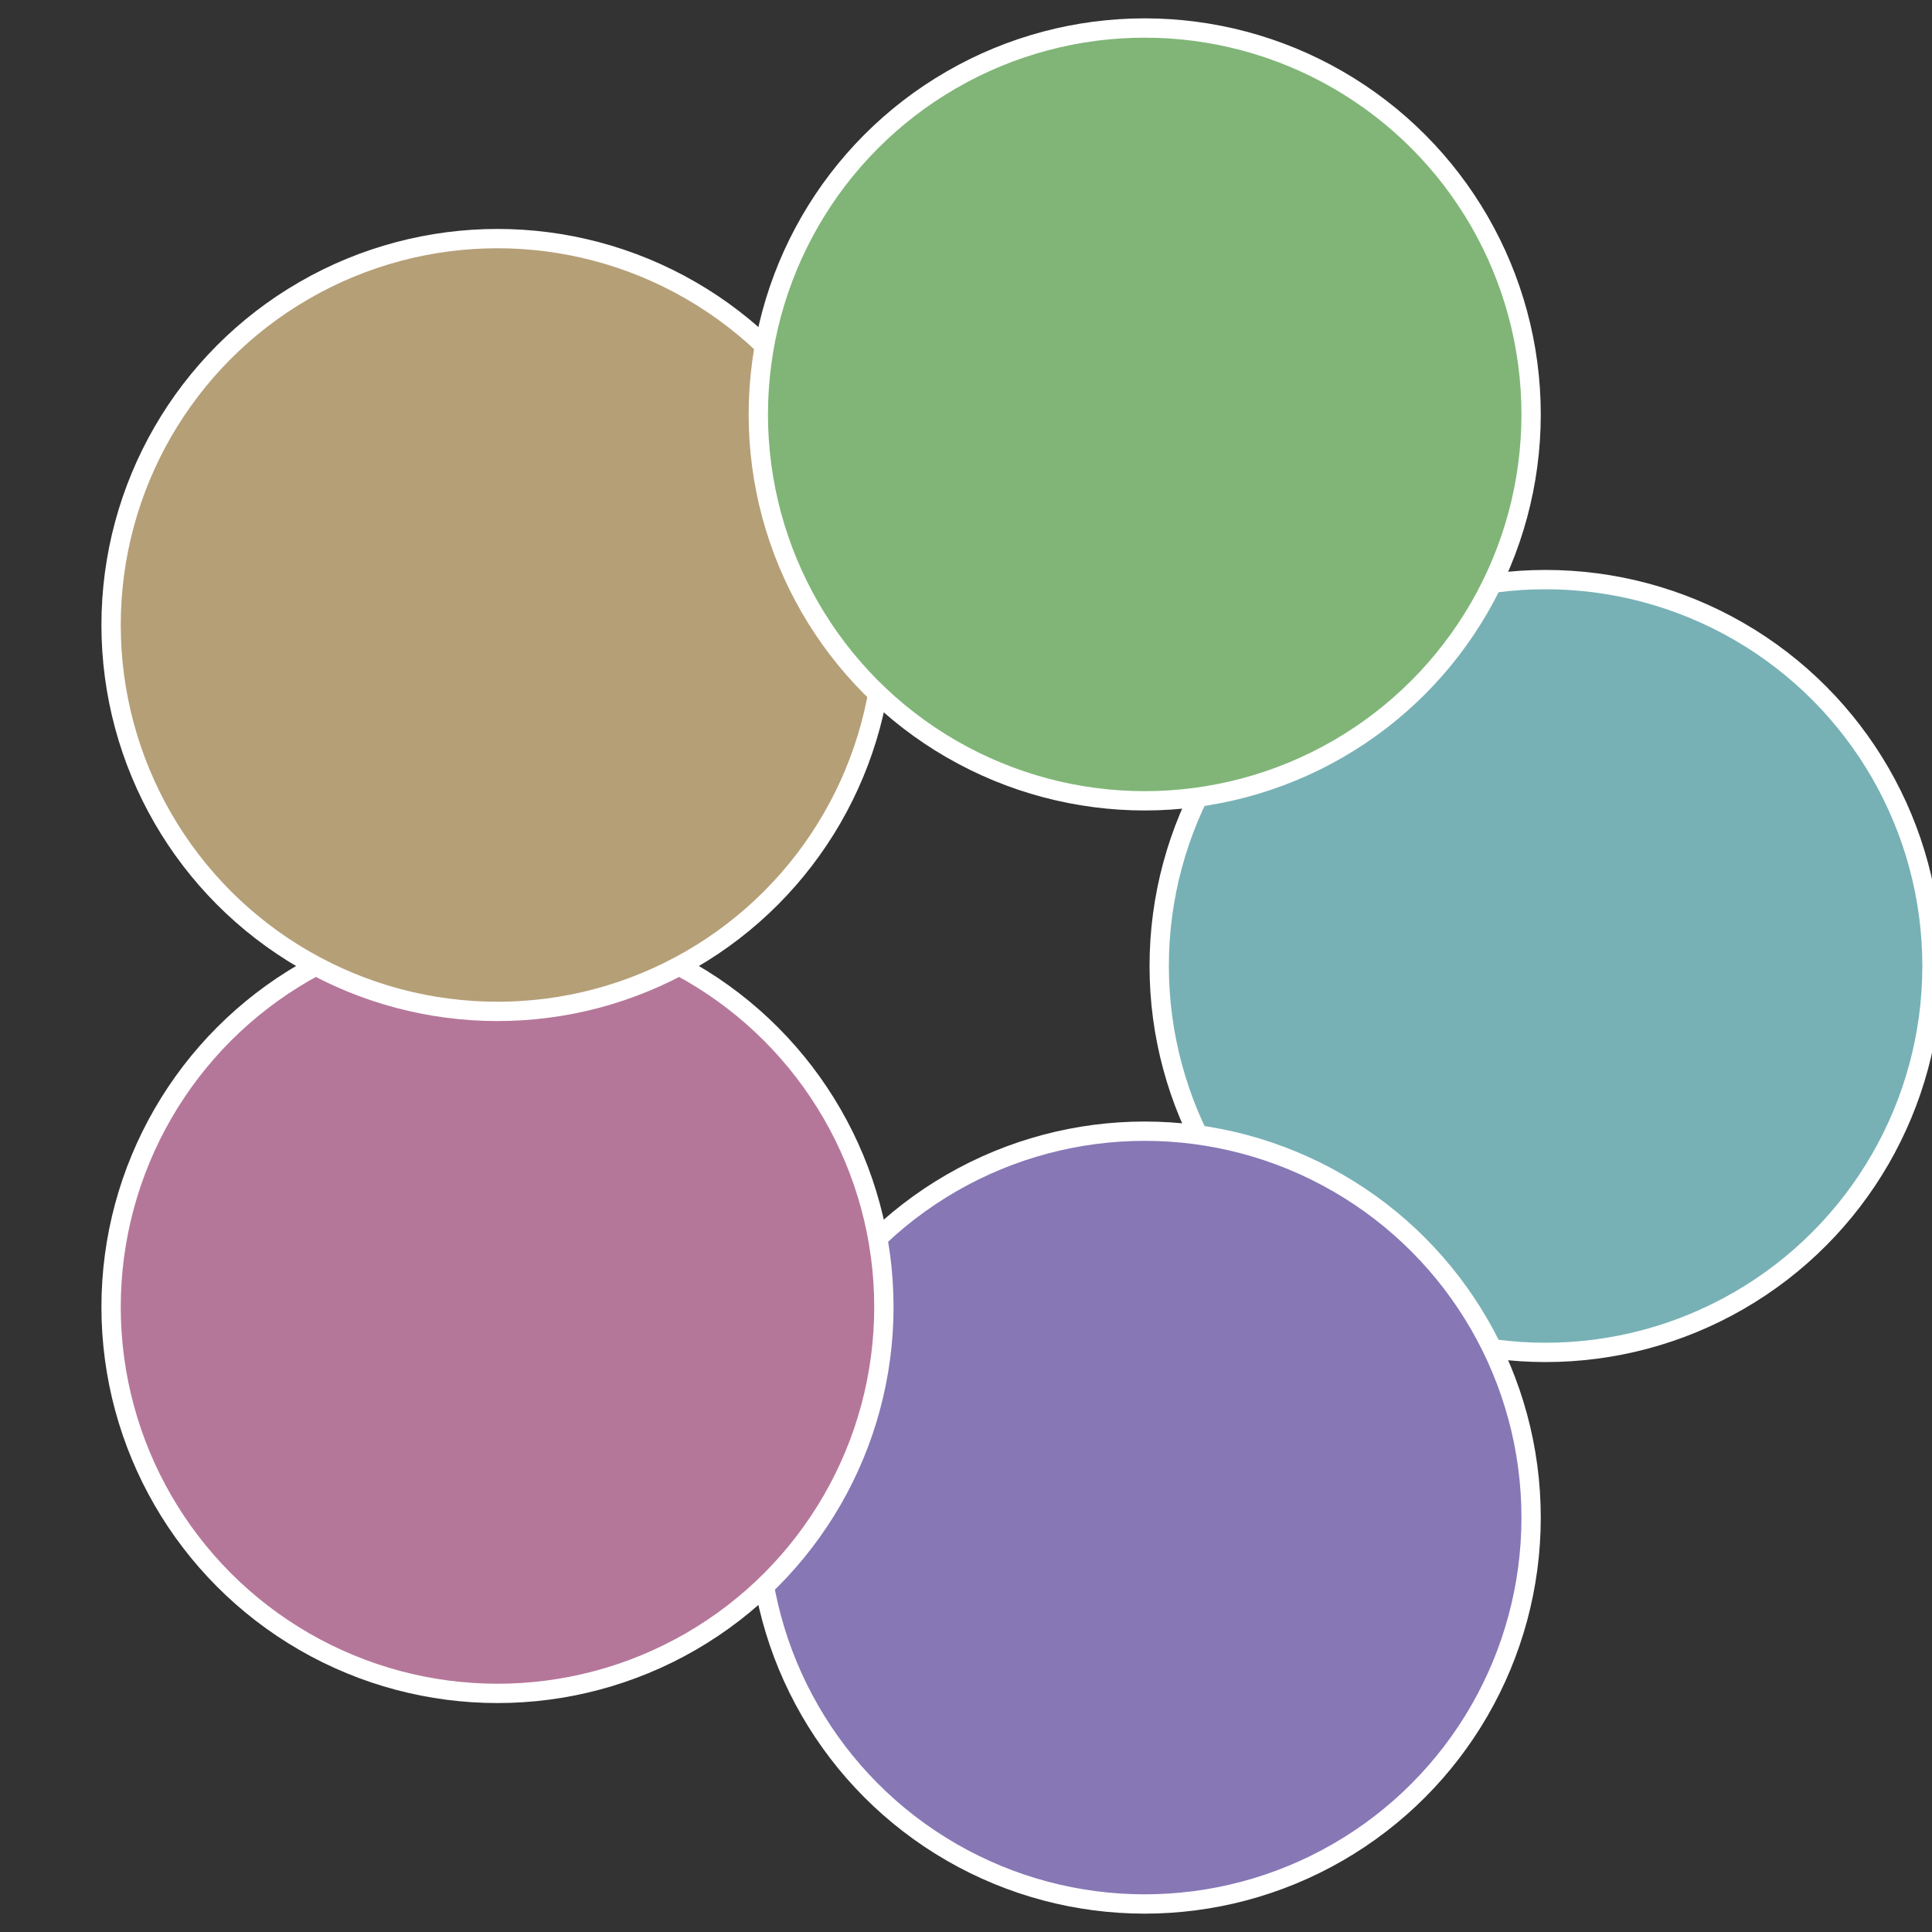
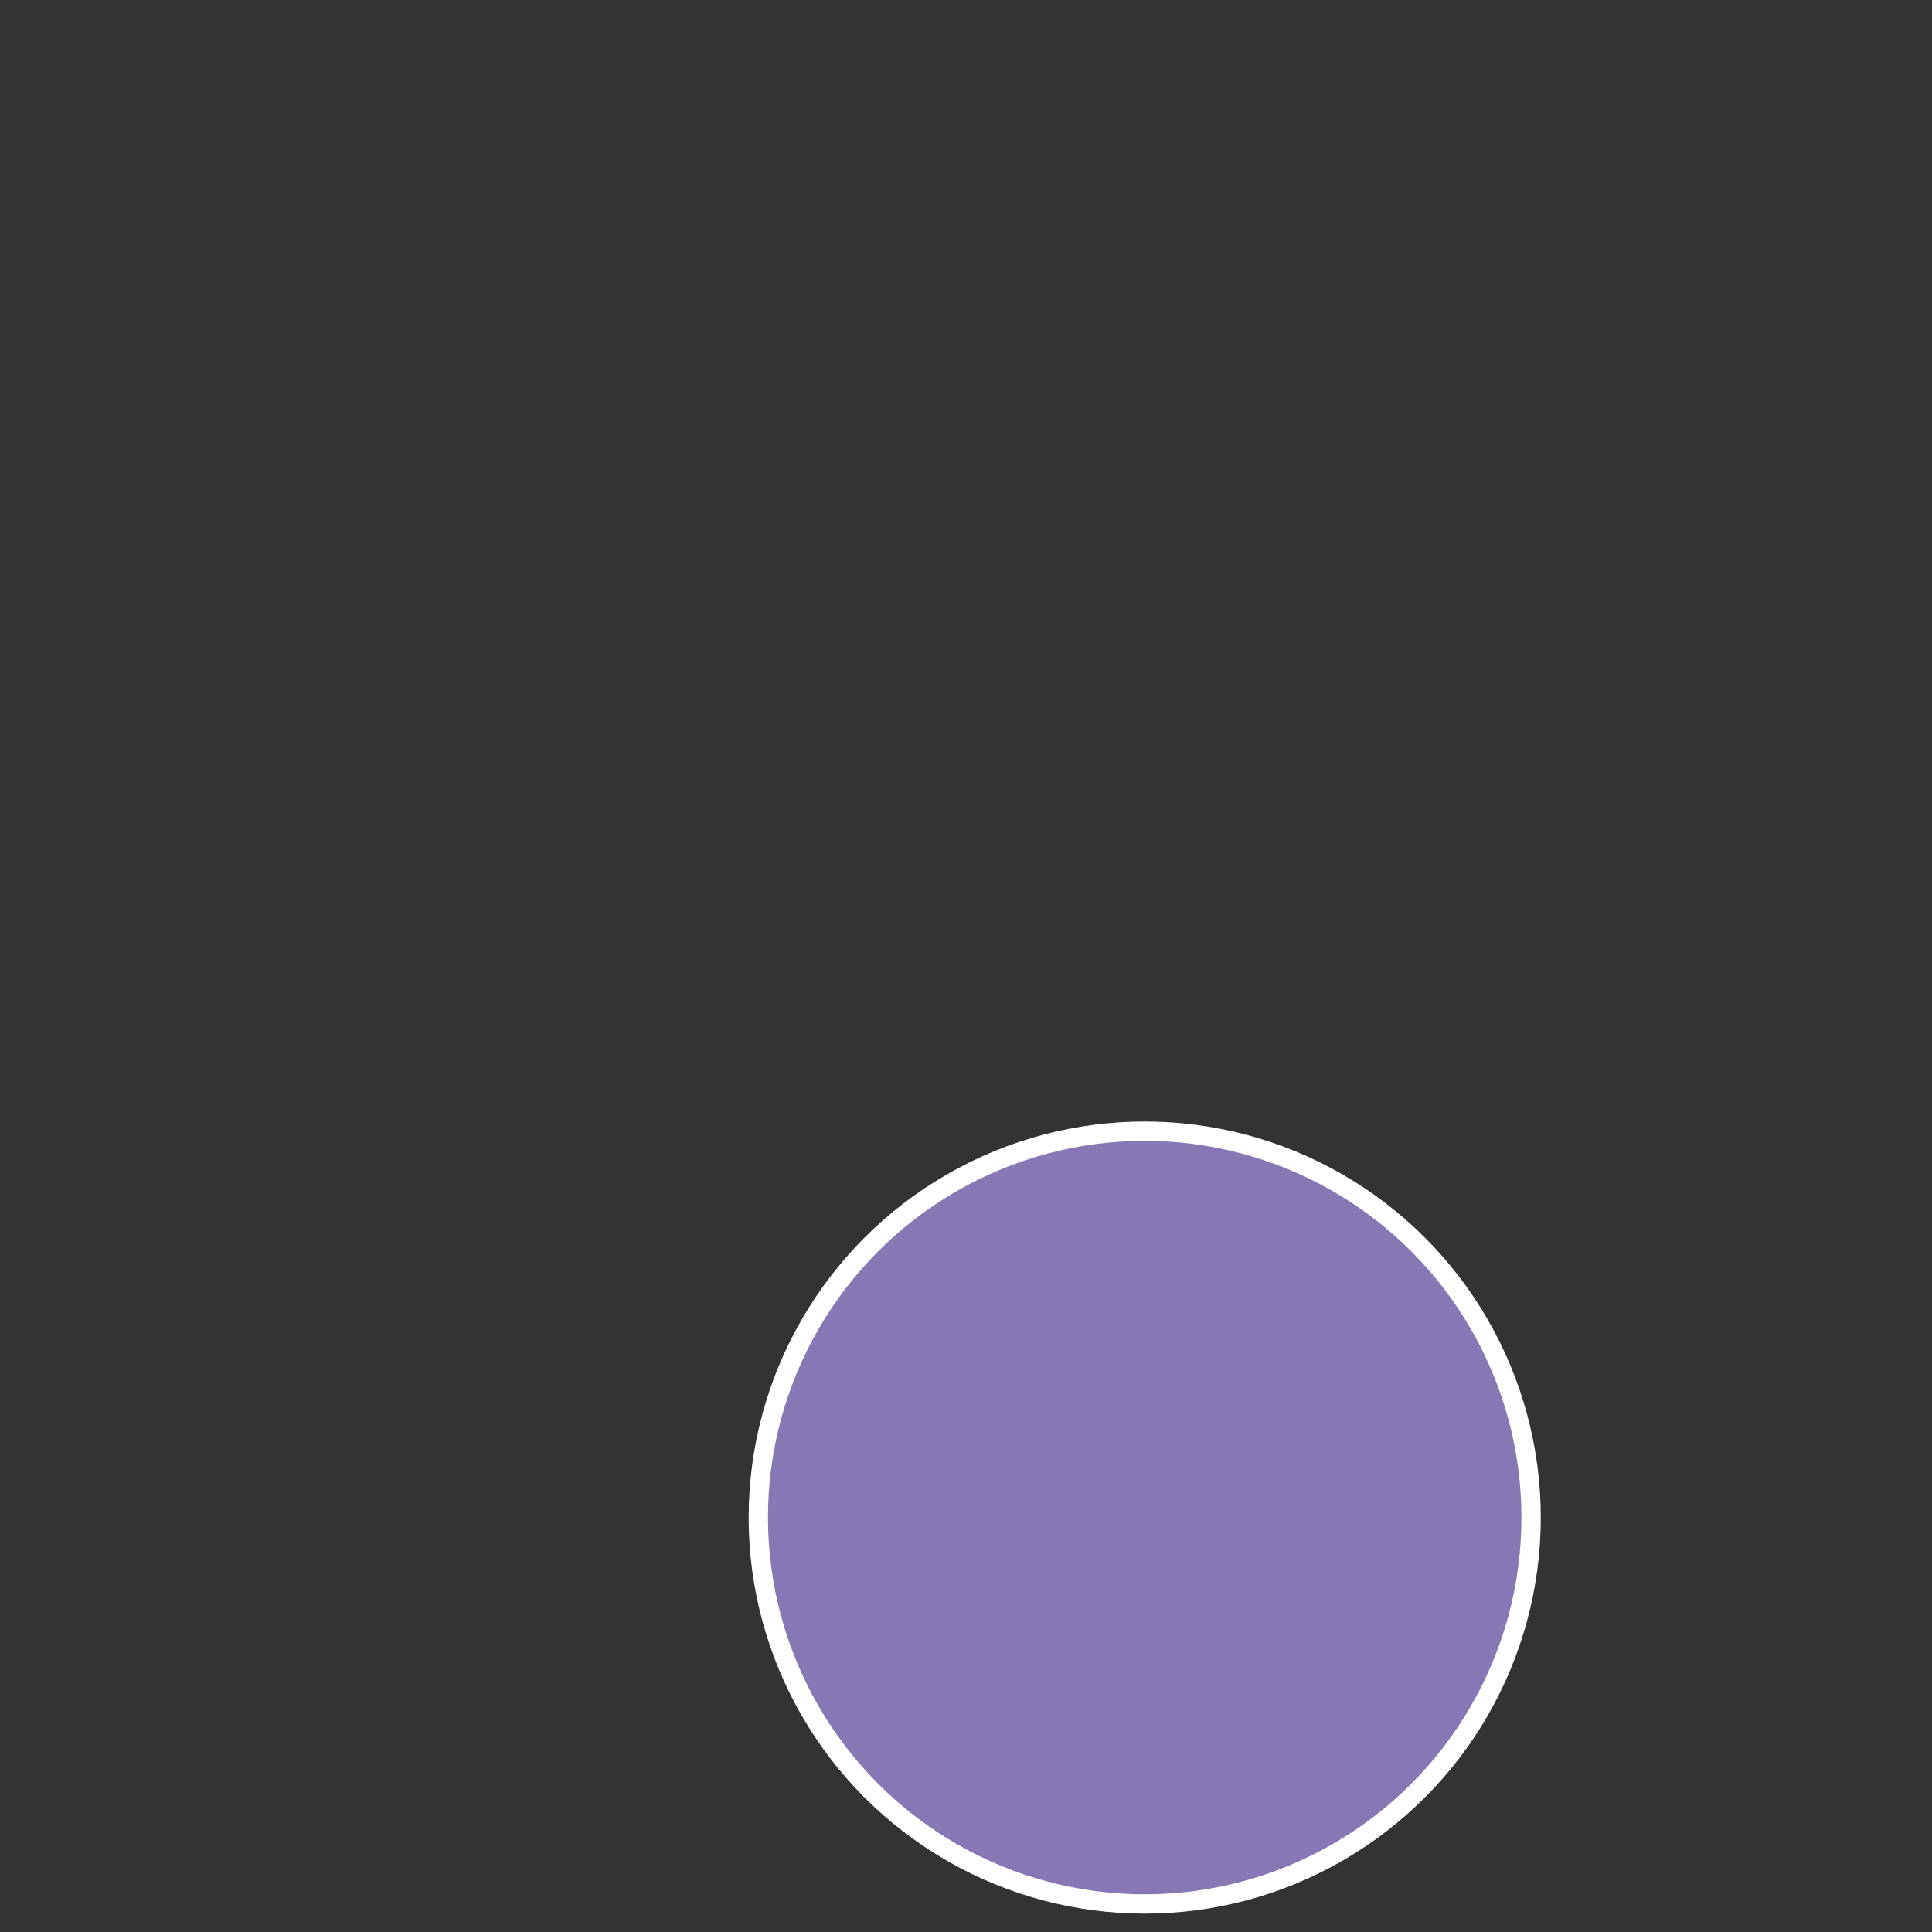
<svg xmlns="http://www.w3.org/2000/svg" width="500" height="500" viewBox="-1 -1 2 2">
  <rect x="-1" y="-1" width="2" height="2" fill="#333333" stroke="none" />
-   <circle cx="0.6" cy="0" r="0.4" fill="#77b1b5" stroke="#fff" stroke-width="1%" />
  <circle cx="0.185" cy="0.571" r="0.4" fill="#8777b5" stroke="#fff" stroke-width="1%" />
-   <circle cx="-0.485" cy="0.353" r="0.4" fill="#b57799" stroke="#fff" stroke-width="1%" />
-   <circle cx="-0.485" cy="-0.353" r="0.4" fill="#b59f77" stroke="#fff" stroke-width="1%" />
-   <circle cx="0.185" cy="-0.571" r="0.4" fill="#80b577" stroke="#fff" stroke-width="1%" />
</svg>